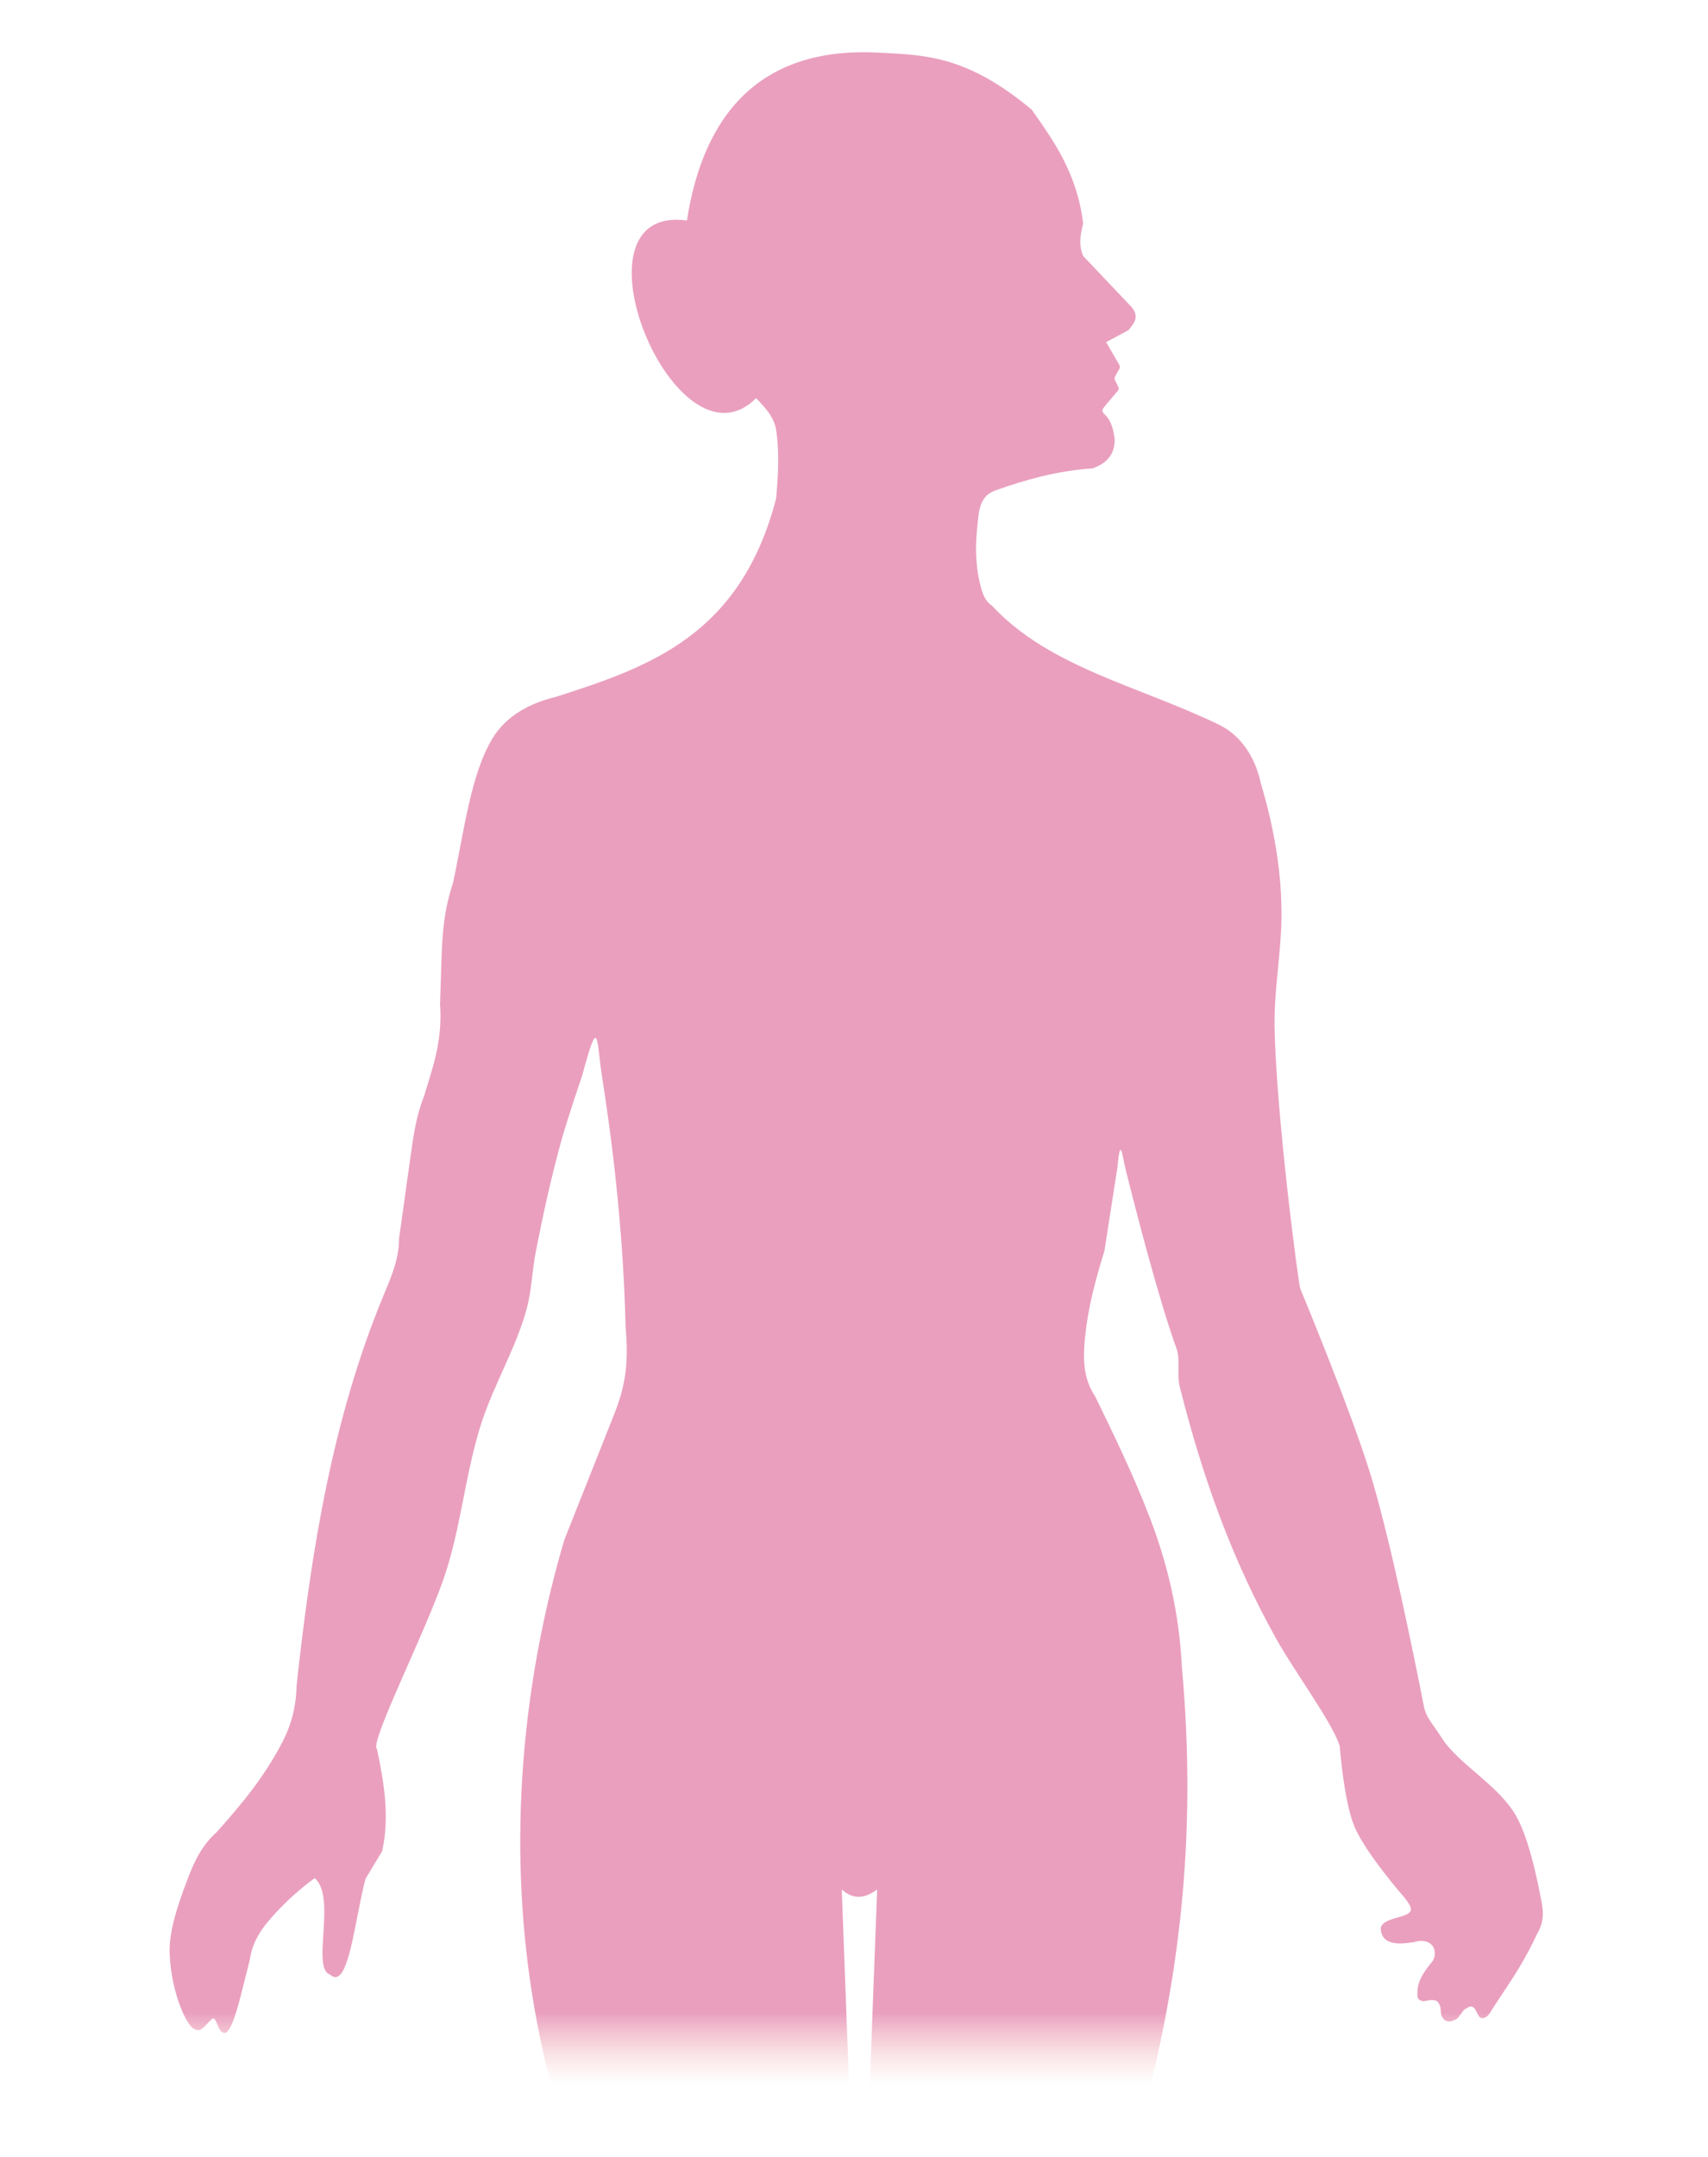
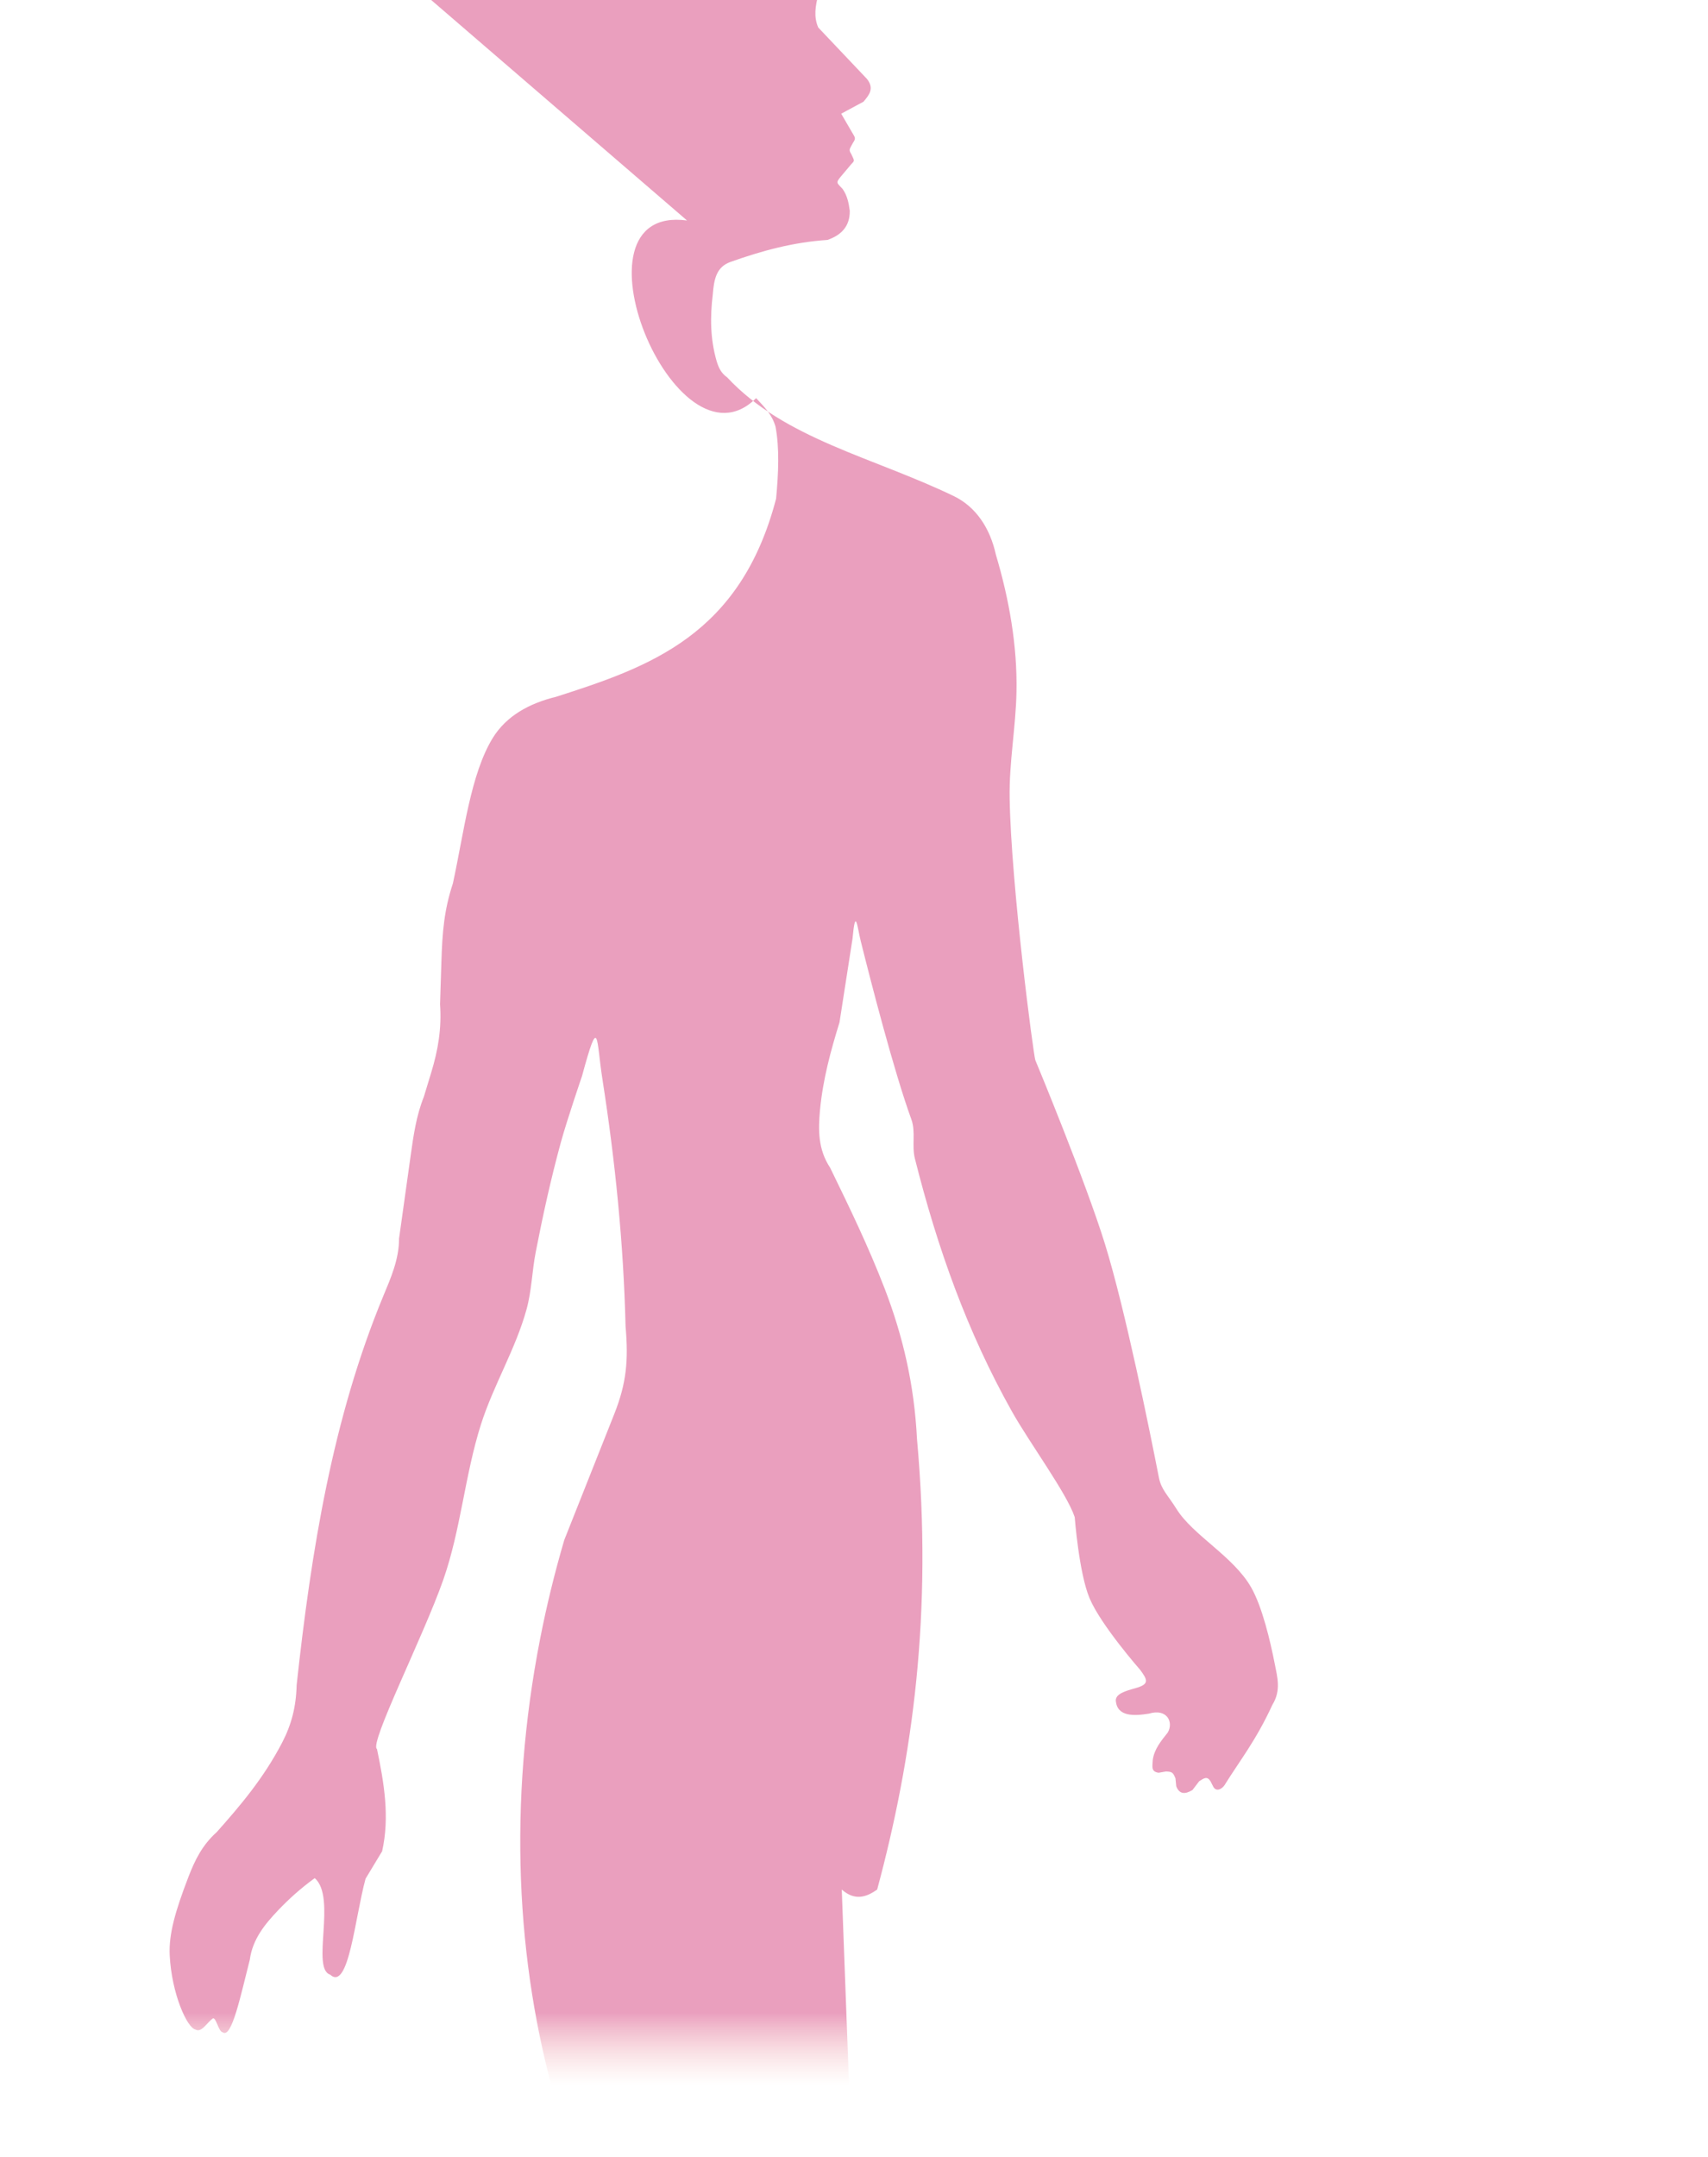
<svg xmlns="http://www.w3.org/2000/svg" xmlns:ns1="http://sodipodi.sourceforge.net/DTD/sodipodi-0.dtd" xmlns:ns2="http://www.inkscape.org/namespaces/inkscape" id="svg2" ns1:docname="woman silhouette.svg" ns2:export-filename="C:\Users\azex\Desktop\bitmap.png" viewBox="0 0 382.63 483" ns2:export-xdpi="300" version="1.1" ns2:export-ydpi="300" ns2:version="0.48.3.1 r9886">
  <title id="title2997">Silhouette of a woman</title>
  <defs id="defs6">
    <linearGradient id="linearGradient3968" y2="467.04" gradientUnits="userSpaceOnUse" x2="207.57" gradientTransform="translate(-17.366)" y1="450.67" x1="207.57" ns2:collect="always">
      <stop id="stop3964" style="stop-color:#ea9fbe" offset="0" />
      <stop id="stop3966" style="stop-color:#fad2cb;stop-opacity:0" offset="1" />
    </linearGradient>
  </defs>
  <ns1:namedview id="namedview4" fit-margin-left="0" ns2:snap-center="true" ns2:snap-intersection-paths="true" ns2:zoom="0.97722567" borderopacity="1" ns2:current-layer="svg2" ns2:cx="103.1639" ns2:cy="263.77433" ns2:snap-bbox-midpoints="true" ns2:object-paths="true" ns2:window-maximized="1" ns2:snap-bbox="true" showgrid="false" fit-margin-right="0" ns2:snap-midpoints="true" ns2:snap-page="true" ns2:bbox-nodes="true" bordercolor="#666666" ns2:window-x="65" guidetolerance="10" ns2:snap-smooth-nodes="true" objecttolerance="10" ns2:object-nodes="true" ns2:window-y="24" fit-margin-bottom="0" ns2:window-width="1215" ns2:pageopacity="0" ns2:pageshadow="2" pagecolor="#ffffff" gridtolerance="10" ns2:snap-global="false" ns2:snap-object-midpoints="true" ns2:bbox-paths="true" ns2:snap-bbox-edge-midpoints="true" ns2:window-height="776" fit-margin-top="0" />
-   <path id="path2987" ns1:nodetypes="ccccccccccccccccccsccccccccccssssscccccscccccccccccccssscsccscccccccccccsccsscssssccccccccccccccccccccccsc" style="fill:url(#linearGradient3968)" ns2:connector-curvature="0" d="m153.91 49.374c-27.838-3.744-2.571 57.81 15.477 39.781 1.716 1.865 3.56 3.603 4.349 6.396 0.898 4.802 0.665 10.358 0.128 16.117-8.003 30.653-28.401 37.678-49.264 44.363-6.043 1.481-11.131 4.255-14.222 9.242-4.966 8.137-6.423 21.059-8.92 32.562-1.973 5.962-2.366 10.973-2.567 17.318l-0.31 9.728c0.386 5.43-0.439 10.253-1.991 15.352l-1.633 5.365c-1.71 4.275-2.33 8.689-2.962 13.203l-2.599 18.562c0.023 4.639-1.908 8.962-3.485 12.756-11.425 27.538-16.185 57.158-19.459 87.243-0.111 4.879-1.174 8.883-3.258 12.894-4.165 7.985-9.352 14.072-14.623 20.003-3.284 2.943-4.909 6.297-6.374 10.097-2.952 7.672-4.407 12.782-4.177 17.492 0.421 8.614 3.914 16.302 5.756 16.629 1.35 0.81 2.563-1.502 3.837-2.43 0.782-0.579 1.283 2.938 2.302 3.07 2.014 1.448 4.027-8.416 6.041-16.238 0.632-4.717 3.494-8.082 6.373-11.117 2.366-2.484 5.029-4.894 8.181-7.181 4.967 4.344-0.873 20.238 3.454 21.617 4.151 3.765 5.52-12.638 7.931-21.489l3.709-6.14c1.722-7.632 0.452-15.264-1.151-22.896-1.833-1.1 10.382-25.161 14.838-37.862 3.95-11.261 4.829-23.418 8.442-34.792 2.804-8.829 7.781-16.905 10.233-25.838 1.143-4.164 1.223-8.553 2.047-12.791 1.602-8.244 3.411-16.458 5.628-24.559 1.37-5.008 4.736-14.839 4.736-14.839 3.867-14.246 3.159-8.388 4.581 0.696 2.845 18.219 4.725 36.63 5.182 55.326 0.662 7.656 0.217 12.715-2.548 19.679l-11.183 28.166c-2.173 7.4-3.976 14.804-5.419 22.182-7.146 36.528-5.483 72.41 3.628 103.94l66.003 7.163-2.047-55.003c2.929 2.574 5.48 1.732 7.931 0l-2.047 53.979 61.398-2.814c7.957-29.536 12.455-61.919 8.919-100.92-0.606-12.154-3.163-23.048-7.23-33.632-3.665-9.492-7.936-18.292-12.219-27.076-2.736-4.126-2.69-8.496-2.276-12.946 0.657-6.887 2.404-13.29 4.364-19.598l2.919-18.767c0.676-7.323 1.065-2.581 1.841 0.533 2.281 9.145 7.42 29.144 11.357 39.98 0.994 2.736 0.057 5.875 0.767 8.698 5.077 20.17 11.748 38.848 21.745 56.666 3.958 7.054 12.28 18.292 14.07 23.664 0 0 0.939 12.49 3.326 18.164 2.534 6.024 11.315 16.012 11.315 16.012 1.726 2.324 2.139 3.24-1.097 4.144-2.07 0.581-4.499 1.241-4.334 2.869 0.358 3.534 4.066 3.346 7.42 2.819 4.056-1.231 5.555 1.91 4.22 4.216-1.492 1.878-3.042 3.729-3.366 6.152-0.114 1.645-0.356 2.627 1.311 2.865l1.649-0.285c1.463 0.052 1.583 0.28 2.125 1.533l0.175 1.779c0.709 1.837 2.005 1.825 3.637 0.839l1.497-1.961c1.161-0.751 1.79-1.153 2.527-0.023l0.537 1.055c0.696 1.575 2.132 0.631 2.652-0.209 3.329-5.377 6.986-9.893 10.682-17.927 1.992-3.24 1.122-6.171 0.548-9.125-1.022-5.227-2.828-12.861-5.307-17.195-3.987-6.97-13.017-11.625-16.705-17.535-2.004-3.211-3.424-4.328-3.96-7.072-2.024-10.347-7.504-37.498-12.071-52.256-4.34-14.026-15.222-40.293-15.605-41.188-0.384-0.895-5.429-39.05-5.756-58.712-0.132-7.946 1.377-15.846 1.535-23.792 0.204-10.279-1.664-20.809-4.605-30.648-1.3-5.967-4.465-10.742-9.384-13.139-18.048-8.728-37.927-12.781-50.828-26.615-1.404-0.998-1.921-2.207-2.374-3.687-1.442-5.026-1.443-9.941-0.854-14.811 0.27-3.5 0.817-6.24 3.976-7.353 6.895-2.456 14.001-4.419 21.73-4.927 3.089-1.078 5.03-3.038 4.989-6.524-0.226-1.748-0.577-3.449-1.607-4.895-1.245-1.37-1.633-1.299-0.377-2.791l2.34-2.779c0.653-0.654 0.688-0.747 0.318-1.528l-0.318-0.672c-0.473-0.785-0.504-0.985-0.093-1.732l0.492-0.895c0.705-0.961 0.363-1.229-0.196-2.19l-2.478-4.263 4.989-2.686c1.262-1.482 2.504-2.968 0.767-5.117l-10.9-11.503c-1.063-2.43-0.617-4.861 0-7.291-1.38-11.165-6.47-18.278-11.51-25.455-14.6-12.2-23.94-12.247-34.41-12.791-26.477-1.376-39.172 13.833-42.851 37.606z" />
+   <path id="path2987" ns1:nodetypes="ccccccccccccccccccsccccccccccssssscccccscccccccccccccssscsccscccccccccccsccsscssssccccccccccccccccccccccsc" style="fill:url(#linearGradient3968)" ns2:connector-curvature="0" d="m153.91 49.374c-27.838-3.744-2.571 57.81 15.477 39.781 1.716 1.865 3.56 3.603 4.349 6.396 0.898 4.802 0.665 10.358 0.128 16.117-8.003 30.653-28.401 37.678-49.264 44.363-6.043 1.481-11.131 4.255-14.222 9.242-4.966 8.137-6.423 21.059-8.92 32.562-1.973 5.962-2.366 10.973-2.567 17.318l-0.31 9.728c0.386 5.43-0.439 10.253-1.991 15.352l-1.633 5.365c-1.71 4.275-2.33 8.689-2.962 13.203l-2.599 18.562c0.023 4.639-1.908 8.962-3.485 12.756-11.425 27.538-16.185 57.158-19.459 87.243-0.111 4.879-1.174 8.883-3.258 12.894-4.165 7.985-9.352 14.072-14.623 20.003-3.284 2.943-4.909 6.297-6.374 10.097-2.952 7.672-4.407 12.782-4.177 17.492 0.421 8.614 3.914 16.302 5.756 16.629 1.35 0.81 2.563-1.502 3.837-2.43 0.782-0.579 1.283 2.938 2.302 3.07 2.014 1.448 4.027-8.416 6.041-16.238 0.632-4.717 3.494-8.082 6.373-11.117 2.366-2.484 5.029-4.894 8.181-7.181 4.967 4.344-0.873 20.238 3.454 21.617 4.151 3.765 5.52-12.638 7.931-21.489l3.709-6.14c1.722-7.632 0.452-15.264-1.151-22.896-1.833-1.1 10.382-25.161 14.838-37.862 3.95-11.261 4.829-23.418 8.442-34.792 2.804-8.829 7.781-16.905 10.233-25.838 1.143-4.164 1.223-8.553 2.047-12.791 1.602-8.244 3.411-16.458 5.628-24.559 1.37-5.008 4.736-14.839 4.736-14.839 3.867-14.246 3.159-8.388 4.581 0.696 2.845 18.219 4.725 36.63 5.182 55.326 0.662 7.656 0.217 12.715-2.548 19.679l-11.183 28.166c-2.173 7.4-3.976 14.804-5.419 22.182-7.146 36.528-5.483 72.41 3.628 103.94l66.003 7.163-2.047-55.003c2.929 2.574 5.48 1.732 7.931 0c7.957-29.536 12.455-61.919 8.919-100.92-0.606-12.154-3.163-23.048-7.23-33.632-3.665-9.492-7.936-18.292-12.219-27.076-2.736-4.126-2.69-8.496-2.276-12.946 0.657-6.887 2.404-13.29 4.364-19.598l2.919-18.767c0.676-7.323 1.065-2.581 1.841 0.533 2.281 9.145 7.42 29.144 11.357 39.98 0.994 2.736 0.057 5.875 0.767 8.698 5.077 20.17 11.748 38.848 21.745 56.666 3.958 7.054 12.28 18.292 14.07 23.664 0 0 0.939 12.49 3.326 18.164 2.534 6.024 11.315 16.012 11.315 16.012 1.726 2.324 2.139 3.24-1.097 4.144-2.07 0.581-4.499 1.241-4.334 2.869 0.358 3.534 4.066 3.346 7.42 2.819 4.056-1.231 5.555 1.91 4.22 4.216-1.492 1.878-3.042 3.729-3.366 6.152-0.114 1.645-0.356 2.627 1.311 2.865l1.649-0.285c1.463 0.052 1.583 0.28 2.125 1.533l0.175 1.779c0.709 1.837 2.005 1.825 3.637 0.839l1.497-1.961c1.161-0.751 1.79-1.153 2.527-0.023l0.537 1.055c0.696 1.575 2.132 0.631 2.652-0.209 3.329-5.377 6.986-9.893 10.682-17.927 1.992-3.24 1.122-6.171 0.548-9.125-1.022-5.227-2.828-12.861-5.307-17.195-3.987-6.97-13.017-11.625-16.705-17.535-2.004-3.211-3.424-4.328-3.96-7.072-2.024-10.347-7.504-37.498-12.071-52.256-4.34-14.026-15.222-40.293-15.605-41.188-0.384-0.895-5.429-39.05-5.756-58.712-0.132-7.946 1.377-15.846 1.535-23.792 0.204-10.279-1.664-20.809-4.605-30.648-1.3-5.967-4.465-10.742-9.384-13.139-18.048-8.728-37.927-12.781-50.828-26.615-1.404-0.998-1.921-2.207-2.374-3.687-1.442-5.026-1.443-9.941-0.854-14.811 0.27-3.5 0.817-6.24 3.976-7.353 6.895-2.456 14.001-4.419 21.73-4.927 3.089-1.078 5.03-3.038 4.989-6.524-0.226-1.748-0.577-3.449-1.607-4.895-1.245-1.37-1.633-1.299-0.377-2.791l2.34-2.779c0.653-0.654 0.688-0.747 0.318-1.528l-0.318-0.672c-0.473-0.785-0.504-0.985-0.093-1.732l0.492-0.895c0.705-0.961 0.363-1.229-0.196-2.19l-2.478-4.263 4.989-2.686c1.262-1.482 2.504-2.968 0.767-5.117l-10.9-11.503c-1.063-2.43-0.617-4.861 0-7.291-1.38-11.165-6.47-18.278-11.51-25.455-14.6-12.2-23.94-12.247-34.41-12.791-26.477-1.376-39.172 13.833-42.851 37.606z" />
</svg>